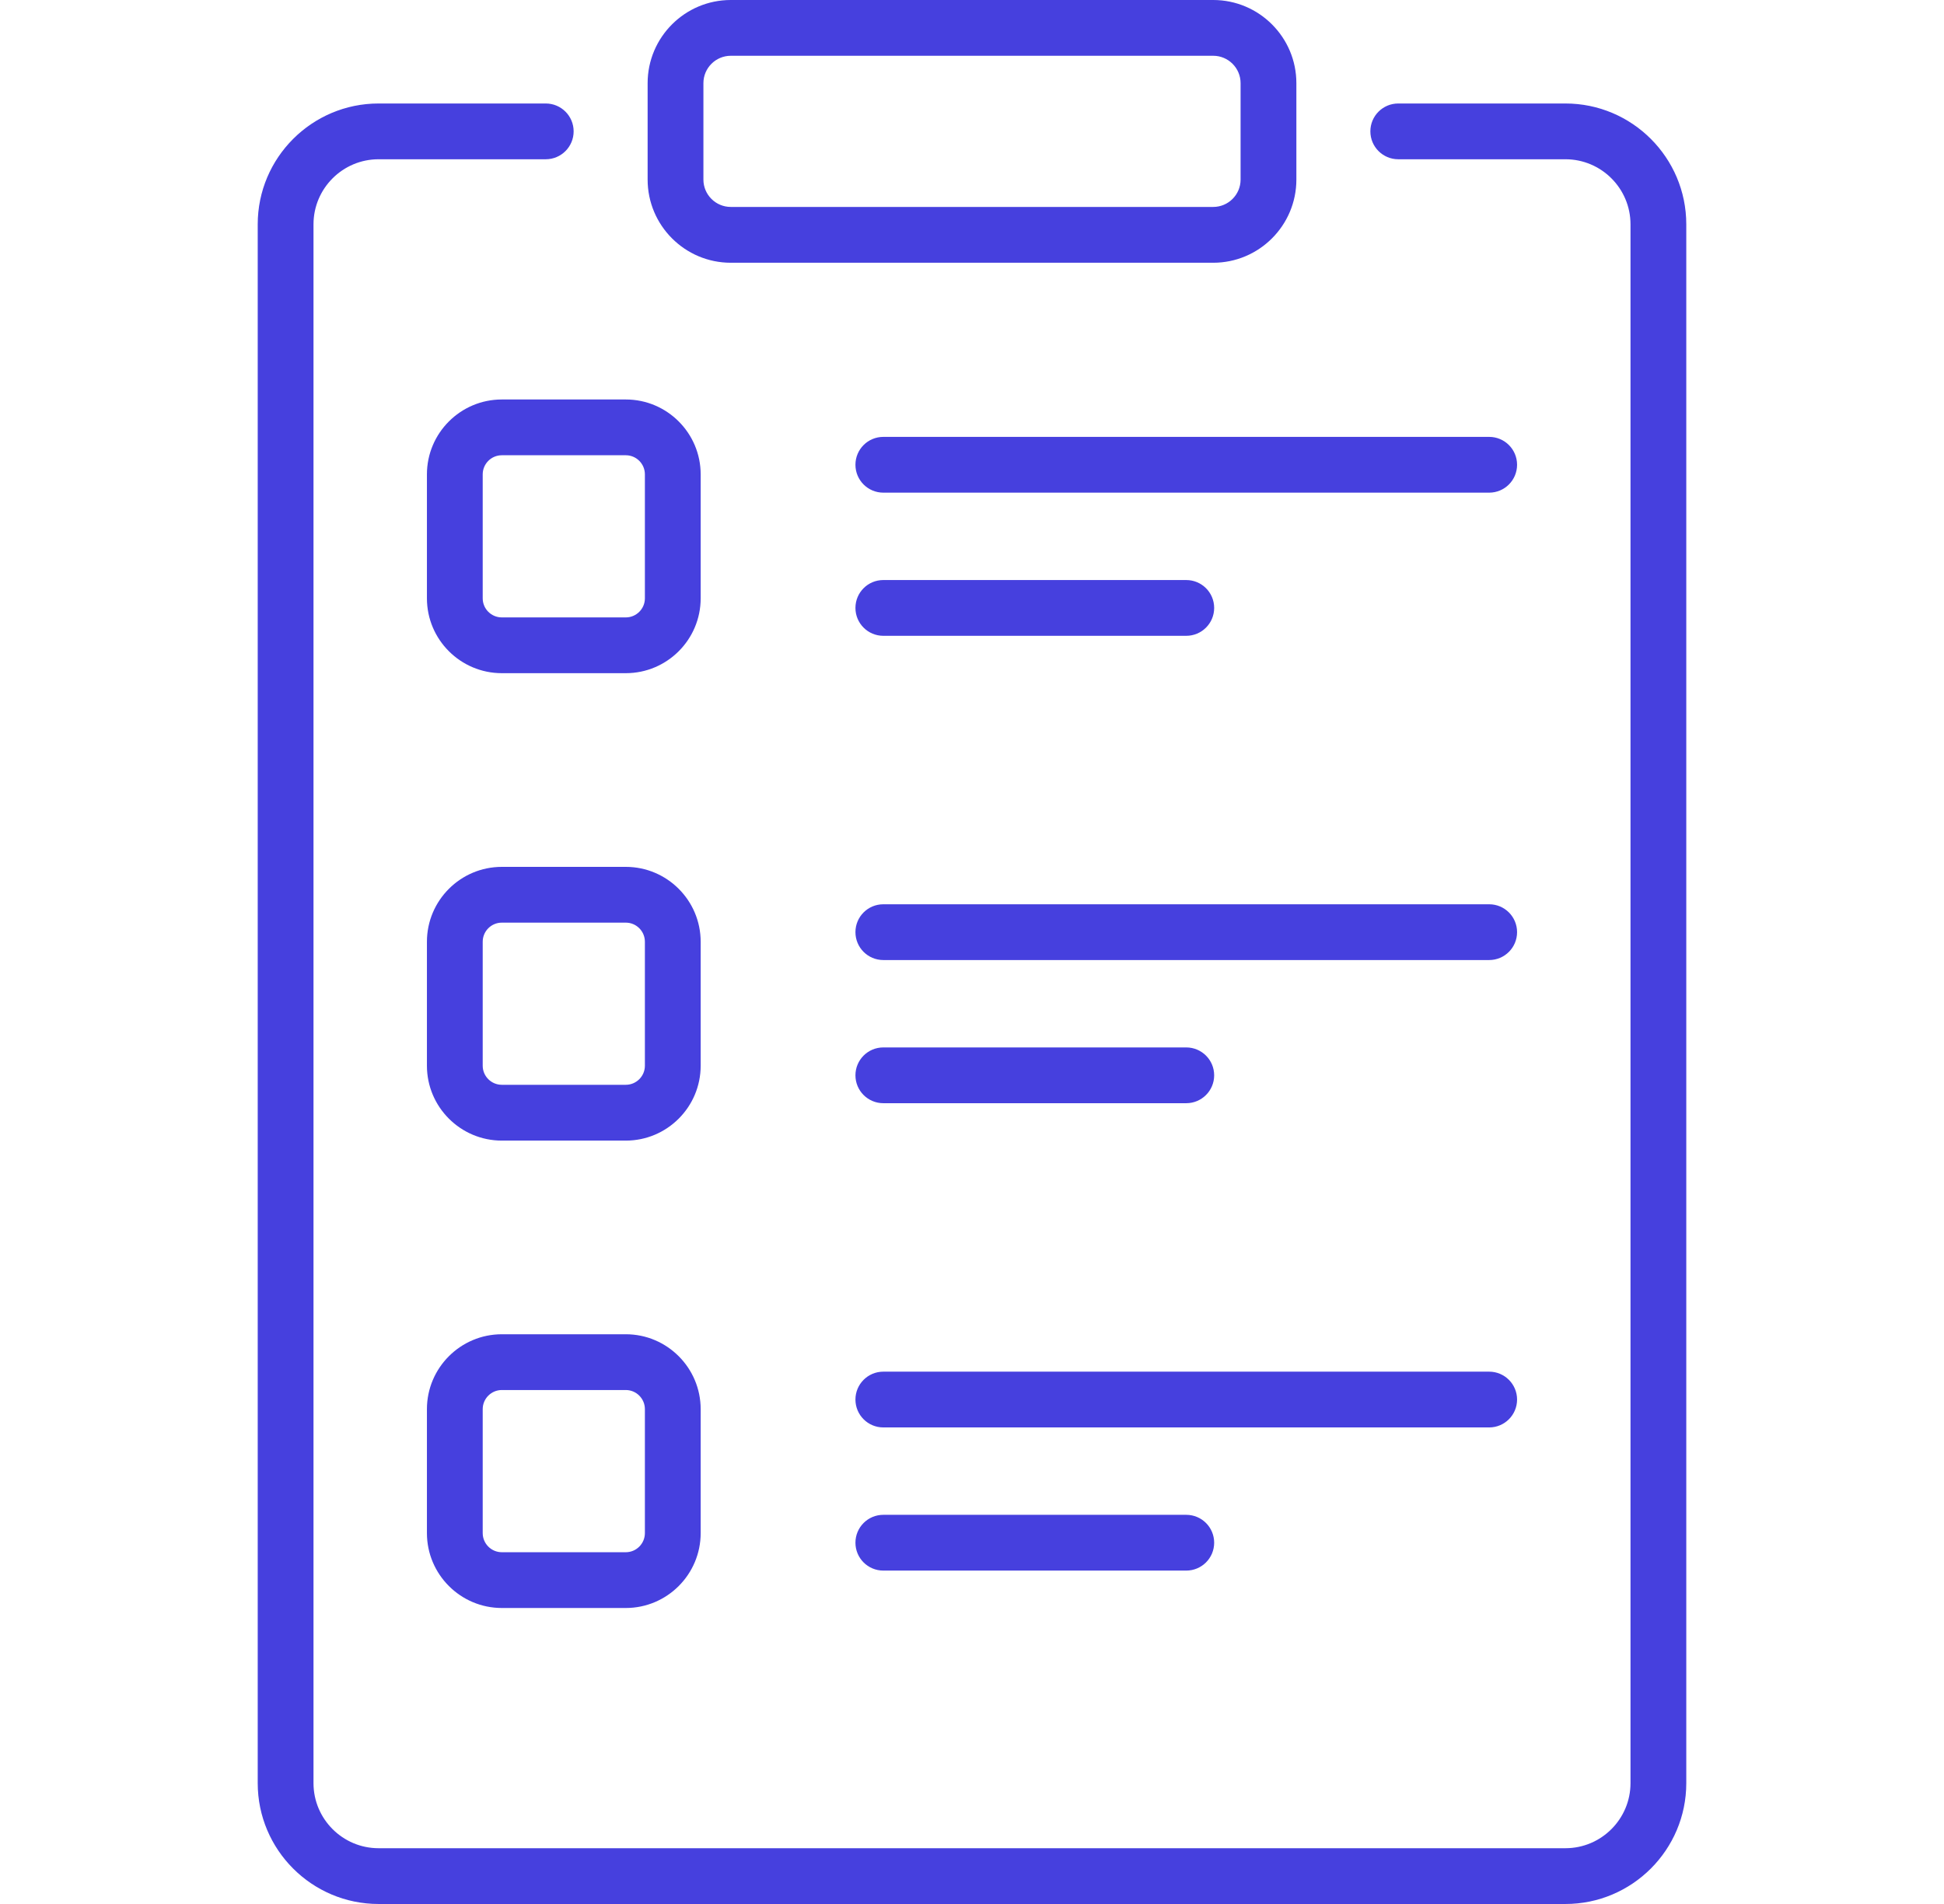
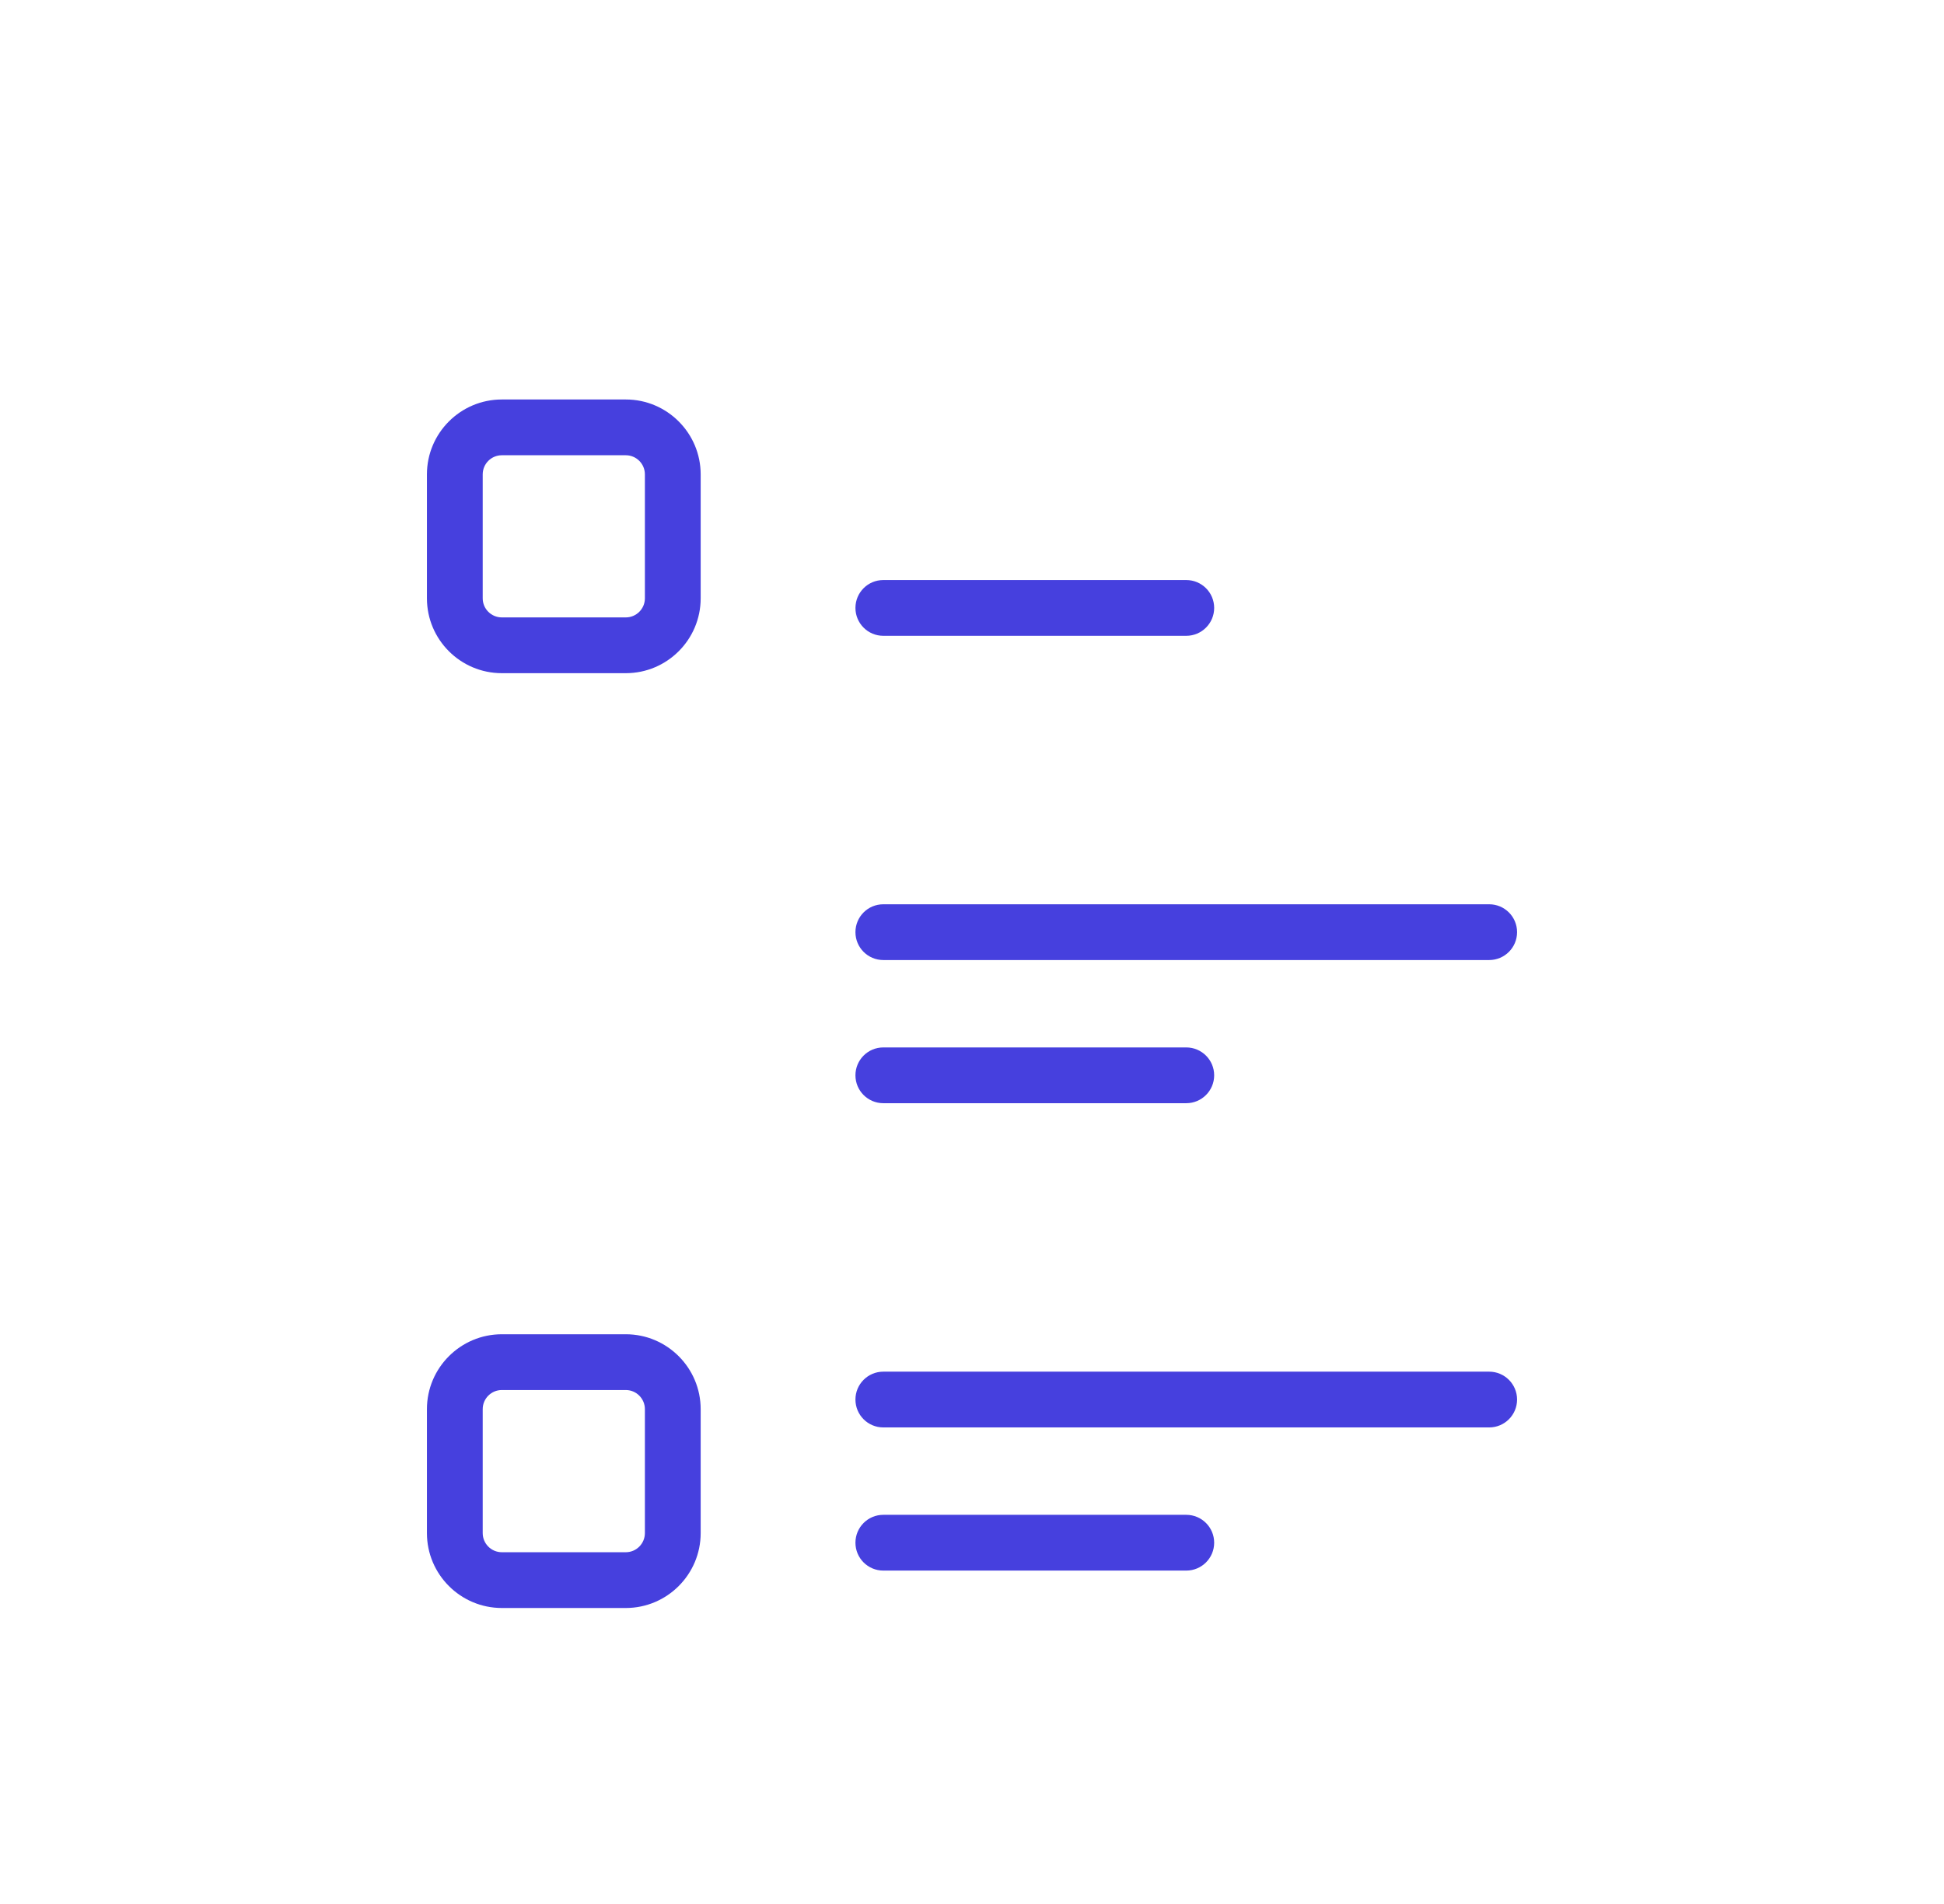
<svg xmlns="http://www.w3.org/2000/svg" width="49" height="48" viewBox="0 0 49 48" fill="none">
  <g id="Clipboard" clip-path="url(#clip0_9301_3513)">
    <g id="Group">
      <g id="Group_2">
        <g id="Group_3">
          <g id="Group_4">
            <g id="Group_5">
              <path id="Vector" d="M29.9 16.029H22.265C21.876 16.029 21.562 15.714 21.562 15.326C21.562 14.937 21.876 14.623 22.265 14.623H29.9C30.289 14.623 30.604 14.937 30.604 15.326C30.604 15.714 30.289 16.029 29.9 16.029Z" fill="#4640DE" />
            </g>
            <g id="Group_6">
-               <path id="Vector_2" d="M37.536 12.42H22.265C21.876 12.42 21.562 12.105 21.562 11.717C21.562 11.328 21.876 11.014 22.265 11.014H37.536C37.924 11.014 38.239 11.328 38.239 11.717C38.239 12.105 37.924 12.42 37.536 12.42Z" fill="#4640DE" />
-             </g>
+               </g>
          </g>
          <g id="Group_7">
            <g id="Group_8">
              <path id="Vector_3" d="M29.9 27.812H22.265C21.876 27.812 21.562 27.497 21.562 27.109C21.562 26.721 21.876 26.406 22.265 26.406H29.9C30.289 26.406 30.604 26.721 30.604 27.109C30.604 27.497 30.289 27.812 29.9 27.812Z" fill="#4640DE" />
            </g>
            <g id="Group_9">
              <path id="Vector_4" d="M37.536 24.203H22.265C21.876 24.203 21.562 23.888 21.562 23.5C21.562 23.111 21.876 22.797 22.265 22.797H37.536C37.924 22.797 38.239 23.111 38.239 23.5C38.239 23.888 37.924 24.203 37.536 24.203Z" fill="#4640DE" />
            </g>
          </g>
          <g id="Group_10">
            <g id="Group_11">
              <path id="Vector_5" d="M29.9 39.595H22.265C21.876 39.595 21.562 39.281 21.562 38.892C21.562 38.504 21.876 38.189 22.265 38.189H29.9C30.289 38.189 30.604 38.504 30.604 38.892C30.604 39.281 30.289 39.595 29.9 39.595Z" fill="#4640DE" />
            </g>
            <g id="Group_12">
              <path id="Vector_6" d="M37.536 35.986H22.265C21.876 35.986 21.562 35.671 21.562 35.283C21.562 34.895 21.876 34.58 22.265 34.58H37.536C37.924 34.58 38.239 34.895 38.239 35.283C38.239 35.671 37.924 35.986 37.536 35.986Z" fill="#4640DE" />
            </g>
          </g>
        </g>
      </g>
      <g id="Group_13">
-         <path id="Vector_7" d="M30.58 6.624H18.42C17.264 6.624 16.324 5.683 16.324 4.528V2.096C16.324 0.94 17.264 0 18.42 0H30.58C31.735 0 32.676 0.94 32.676 2.096V4.528C32.676 5.683 31.736 6.624 30.58 6.624ZM18.42 1.406C18.04 1.406 17.73 1.716 17.73 2.096V4.528C17.73 4.908 18.04 5.217 18.42 5.217H30.58C30.96 5.217 31.27 4.908 31.27 4.528V2.096C31.27 1.716 30.96 1.406 30.58 1.406H18.42Z" fill="#4640DE" />
-       </g>
+         </g>
      <g id="Group_14">
        <g id="Group_15">
          <path id="Vector_8" d="M15.774 16.971H12.649C11.608 16.971 10.761 16.125 10.761 15.084V11.959C10.761 10.918 11.608 10.071 12.649 10.071H15.774C16.814 10.071 17.661 10.918 17.661 11.959V15.084C17.661 16.125 16.814 16.971 15.774 16.971ZM12.649 11.477C12.383 11.477 12.167 11.693 12.167 11.959V15.084C12.167 15.349 12.383 15.565 12.649 15.565H15.774C16.039 15.565 16.255 15.349 16.255 15.084V11.959C16.255 11.693 16.039 11.477 15.774 11.477H12.649Z" fill="#4640DE" />
        </g>
        <g id="Group_16">
-           <path id="Vector_9" d="M15.774 28.755H12.649C11.608 28.755 10.761 27.908 10.761 26.867V23.742C10.761 22.701 11.608 21.854 12.649 21.854H15.774C16.814 21.854 17.661 22.701 17.661 23.742V26.867C17.661 27.908 16.814 28.755 15.774 28.755ZM12.649 23.26C12.383 23.26 12.167 23.476 12.167 23.742V26.867C12.167 27.132 12.383 27.348 12.649 27.348H15.774C16.039 27.348 16.255 27.132 16.255 26.867V23.742C16.255 23.476 16.039 23.26 15.774 23.26H12.649Z" fill="#4640DE" />
-         </g>
+           </g>
        <g id="Group_17">
          <path id="Vector_10" d="M15.774 40.538H12.649C11.608 40.538 10.761 39.691 10.761 38.65V35.525C10.761 34.484 11.608 33.637 12.649 33.637H15.774C16.814 33.637 17.661 34.484 17.661 35.525V38.65C17.661 39.691 16.814 40.538 15.774 40.538ZM12.649 35.043C12.383 35.043 12.167 35.26 12.167 35.525V38.65C12.167 38.915 12.383 39.132 12.649 39.132H15.774C16.039 39.132 16.255 38.915 16.255 38.65V35.525C16.255 35.26 16.039 35.043 15.774 35.043H12.649Z" fill="#4640DE" />
        </g>
      </g>
      <g id="Group_18">
-         <path id="Vector_11" d="M39.458 48H9.542C7.862 48 6.496 46.634 6.496 44.954V5.655C6.496 3.975 7.863 2.609 9.542 2.609H13.756C14.144 2.609 14.459 2.923 14.459 3.312C14.459 3.7 14.144 4.015 13.756 4.015H9.542C8.638 4.015 7.902 4.751 7.902 5.655V44.954C7.902 45.858 8.638 46.594 9.542 46.594H39.458C40.362 46.594 41.098 45.858 41.098 44.954V5.655C41.098 4.75 40.362 4.015 39.458 4.015H35.244C34.856 4.015 34.541 3.7 34.541 3.312C34.541 2.923 34.856 2.609 35.244 2.609H39.458C41.138 2.609 42.504 3.975 42.504 5.655V44.954C42.504 46.634 41.137 48 39.458 48Z" fill="#4640DE" />
-       </g>
+         </g>
    </g>
  </g>
  <defs>
    <clipPath id="clip0_9301_3513">
      <rect width="48" height="48" fill="white" transform="translate(0.5)" />
    </clipPath>
  </defs>
</svg>